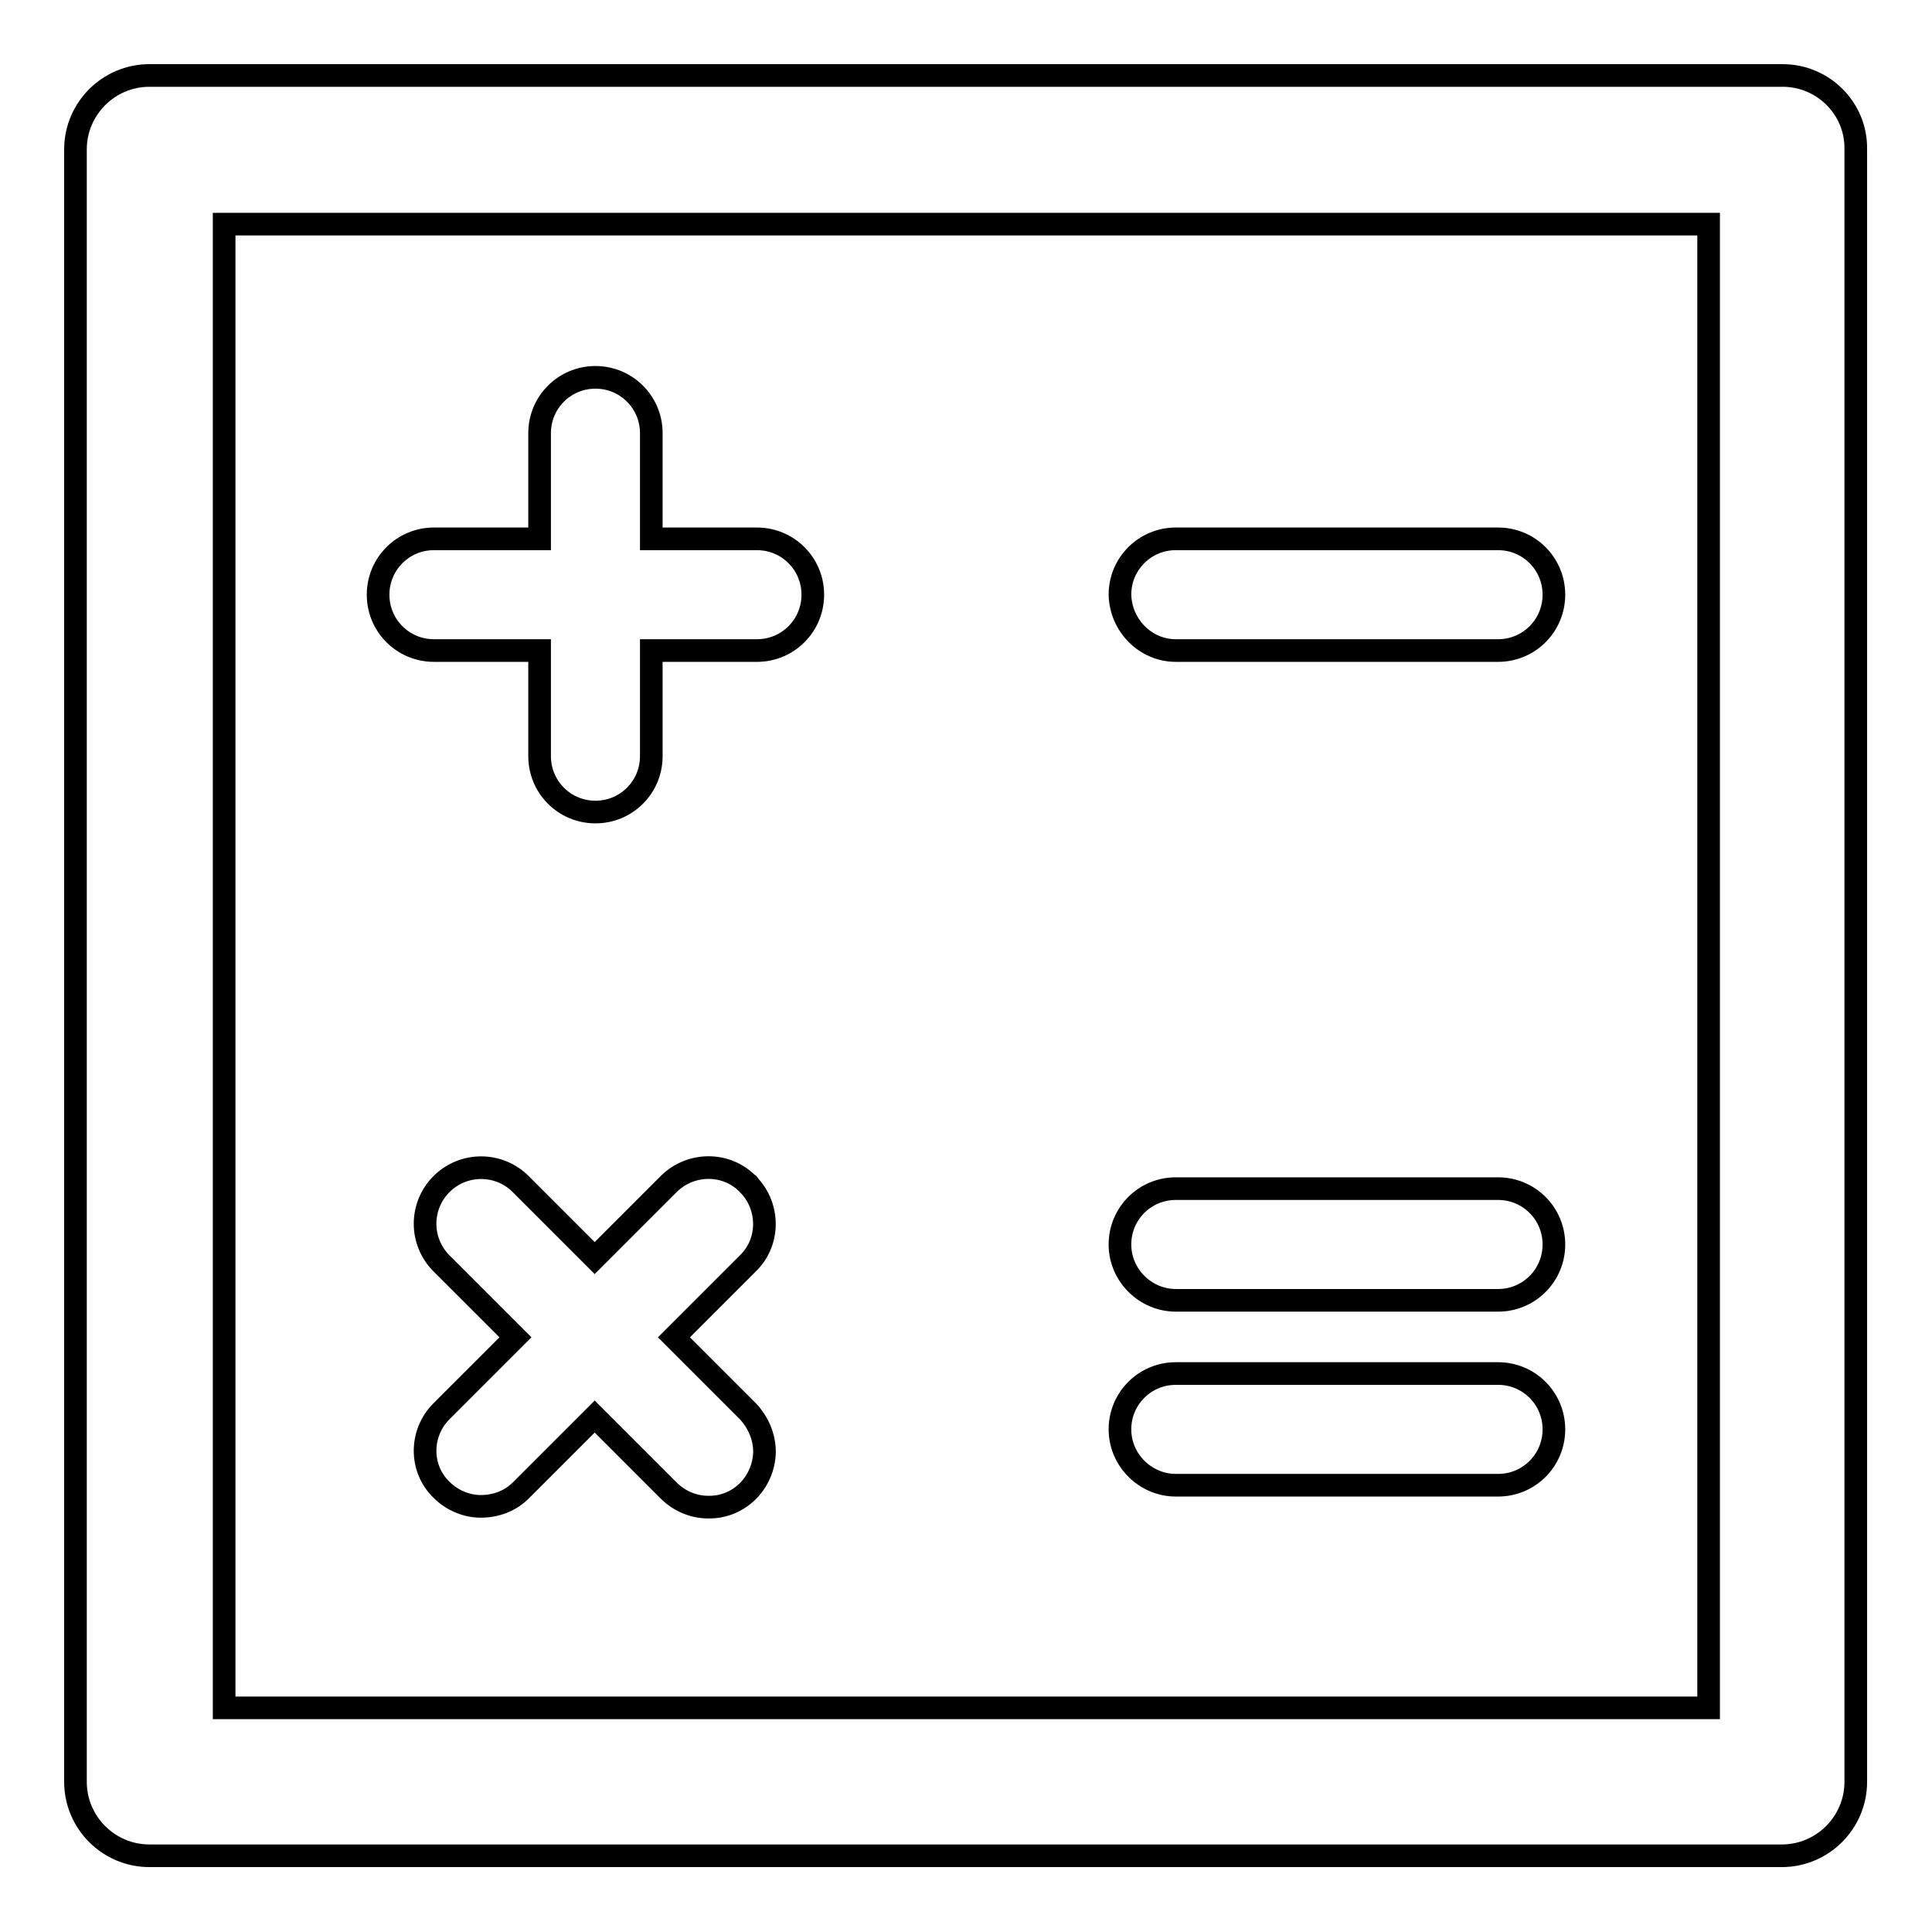
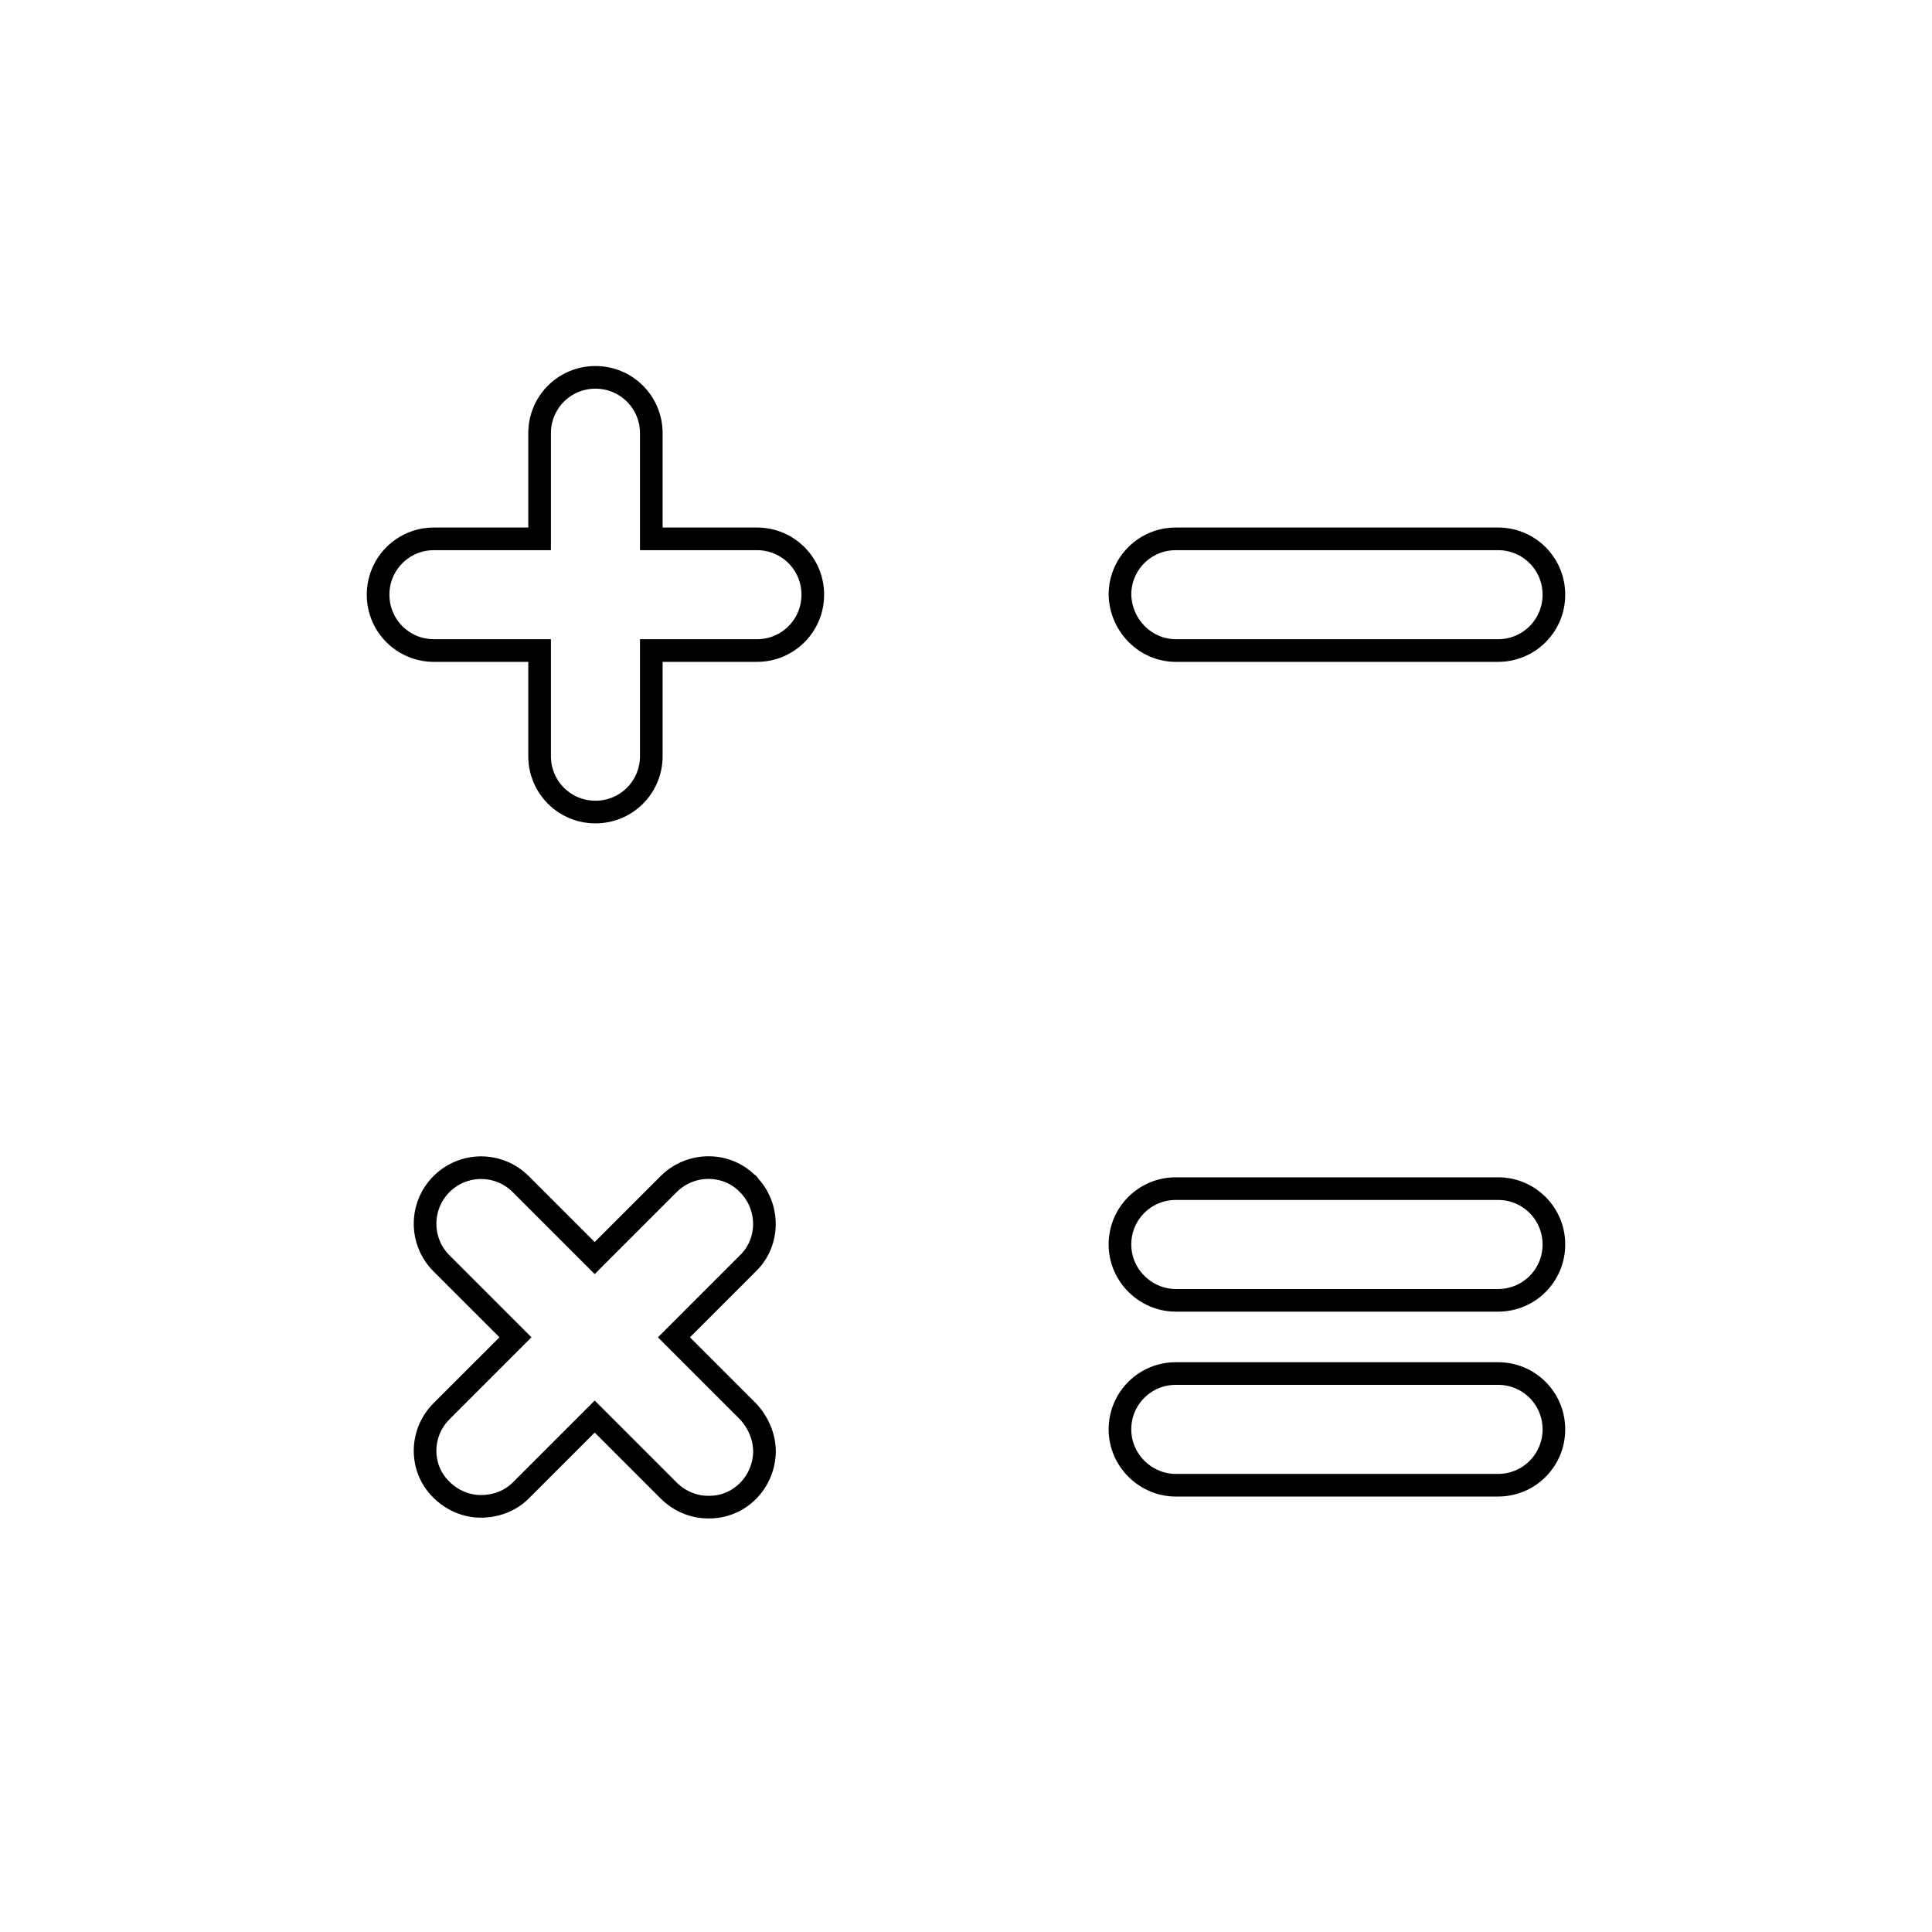
<svg xmlns="http://www.w3.org/2000/svg" version="1.1" x="0px" y="0px" viewBox="0 0 256 256" enable-background="new 0 0 256 256" xml:space="preserve">
  <g>
-     <path stroke-width="3" fill-opacity="0" stroke="#000000" d="M236.2,10H19.8c-5.4,0-9.8,4.4-9.8,9.8v216.3c0,5.4,4.4,9.8,9.8,9.8h216.3c5.4,0,9.8-4.4,9.8-9.8V19.8 C246,14.4,241.6,10,236.2,10L236.2,10z M226.3,226.3H29.7V29.7h196.7V226.3z" />
    <path stroke-width="3" fill-opacity="0" stroke="#000000" d="M57.5,86.2h14v14c0,4.1,3.3,7.4,7.4,7.4c4.1,0,7.4-3.3,7.4-7.4v-14h14c4.1,0,7.4-3.3,7.4-7.4 c0-4.1-3.3-7.4-7.4-7.4h-14v-14c0-4.1-3.3-7.4-7.4-7.4c-4.1,0-7.4,3.3-7.4,7.4v14h-14c-4.1,0-7.4,3.3-7.4,7.4 C50.1,82.9,53.4,86.2,57.5,86.2z M155.8,86.2h42.7c4.1,0,7.4-3.3,7.4-7.4c0-4.1-3.3-7.4-7.4-7.4h-42.7c-4.1,0-7.4,3.3-7.4,7.4 C148.5,82.9,151.8,86.2,155.8,86.2z M155.8,172.3h42.7c4.1,0,7.4-3.3,7.4-7.4s-3.3-7.4-7.4-7.4h-42.7c-4.1,0-7.4,3.3-7.4,7.4 S151.8,172.3,155.8,172.3z M155.8,196.8h42.7c4.1,0,7.4-3.3,7.4-7.4s-3.3-7.4-7.4-7.4h-42.7c-4.1,0-7.4,3.3-7.4,7.4 S151.8,196.8,155.8,196.8z M99.1,156.9c-2.8-2.9-7.5-2.9-10.4-0.1c0,0,0,0-0.1,0.1l-9.8,9.8l-9.8-9.8c-2.9-2.9-7.6-2.9-10.5,0 c-2.9,2.9-2.9,7.6,0,10.5l9.8,9.8l-9.8,9.8c-2.9,2.9-2.9,7.6,0,10.4c1.4,1.4,3.3,2.2,5.2,2.2c2,0,3.9-0.7,5.3-2.1l9.8-9.8l9.8,9.8 c1.4,1.4,3.3,2.2,5.2,2.2c4.1,0.1,7.4-3.2,7.5-7.3c0-2-0.8-3.9-2.2-5.4l-9.8-9.8l9.8-9.8c2.9-2.8,2.9-7.5,0.1-10.4 C99.2,156.9,99.2,156.9,99.1,156.9L99.1,156.9z" />
  </g>
</svg>